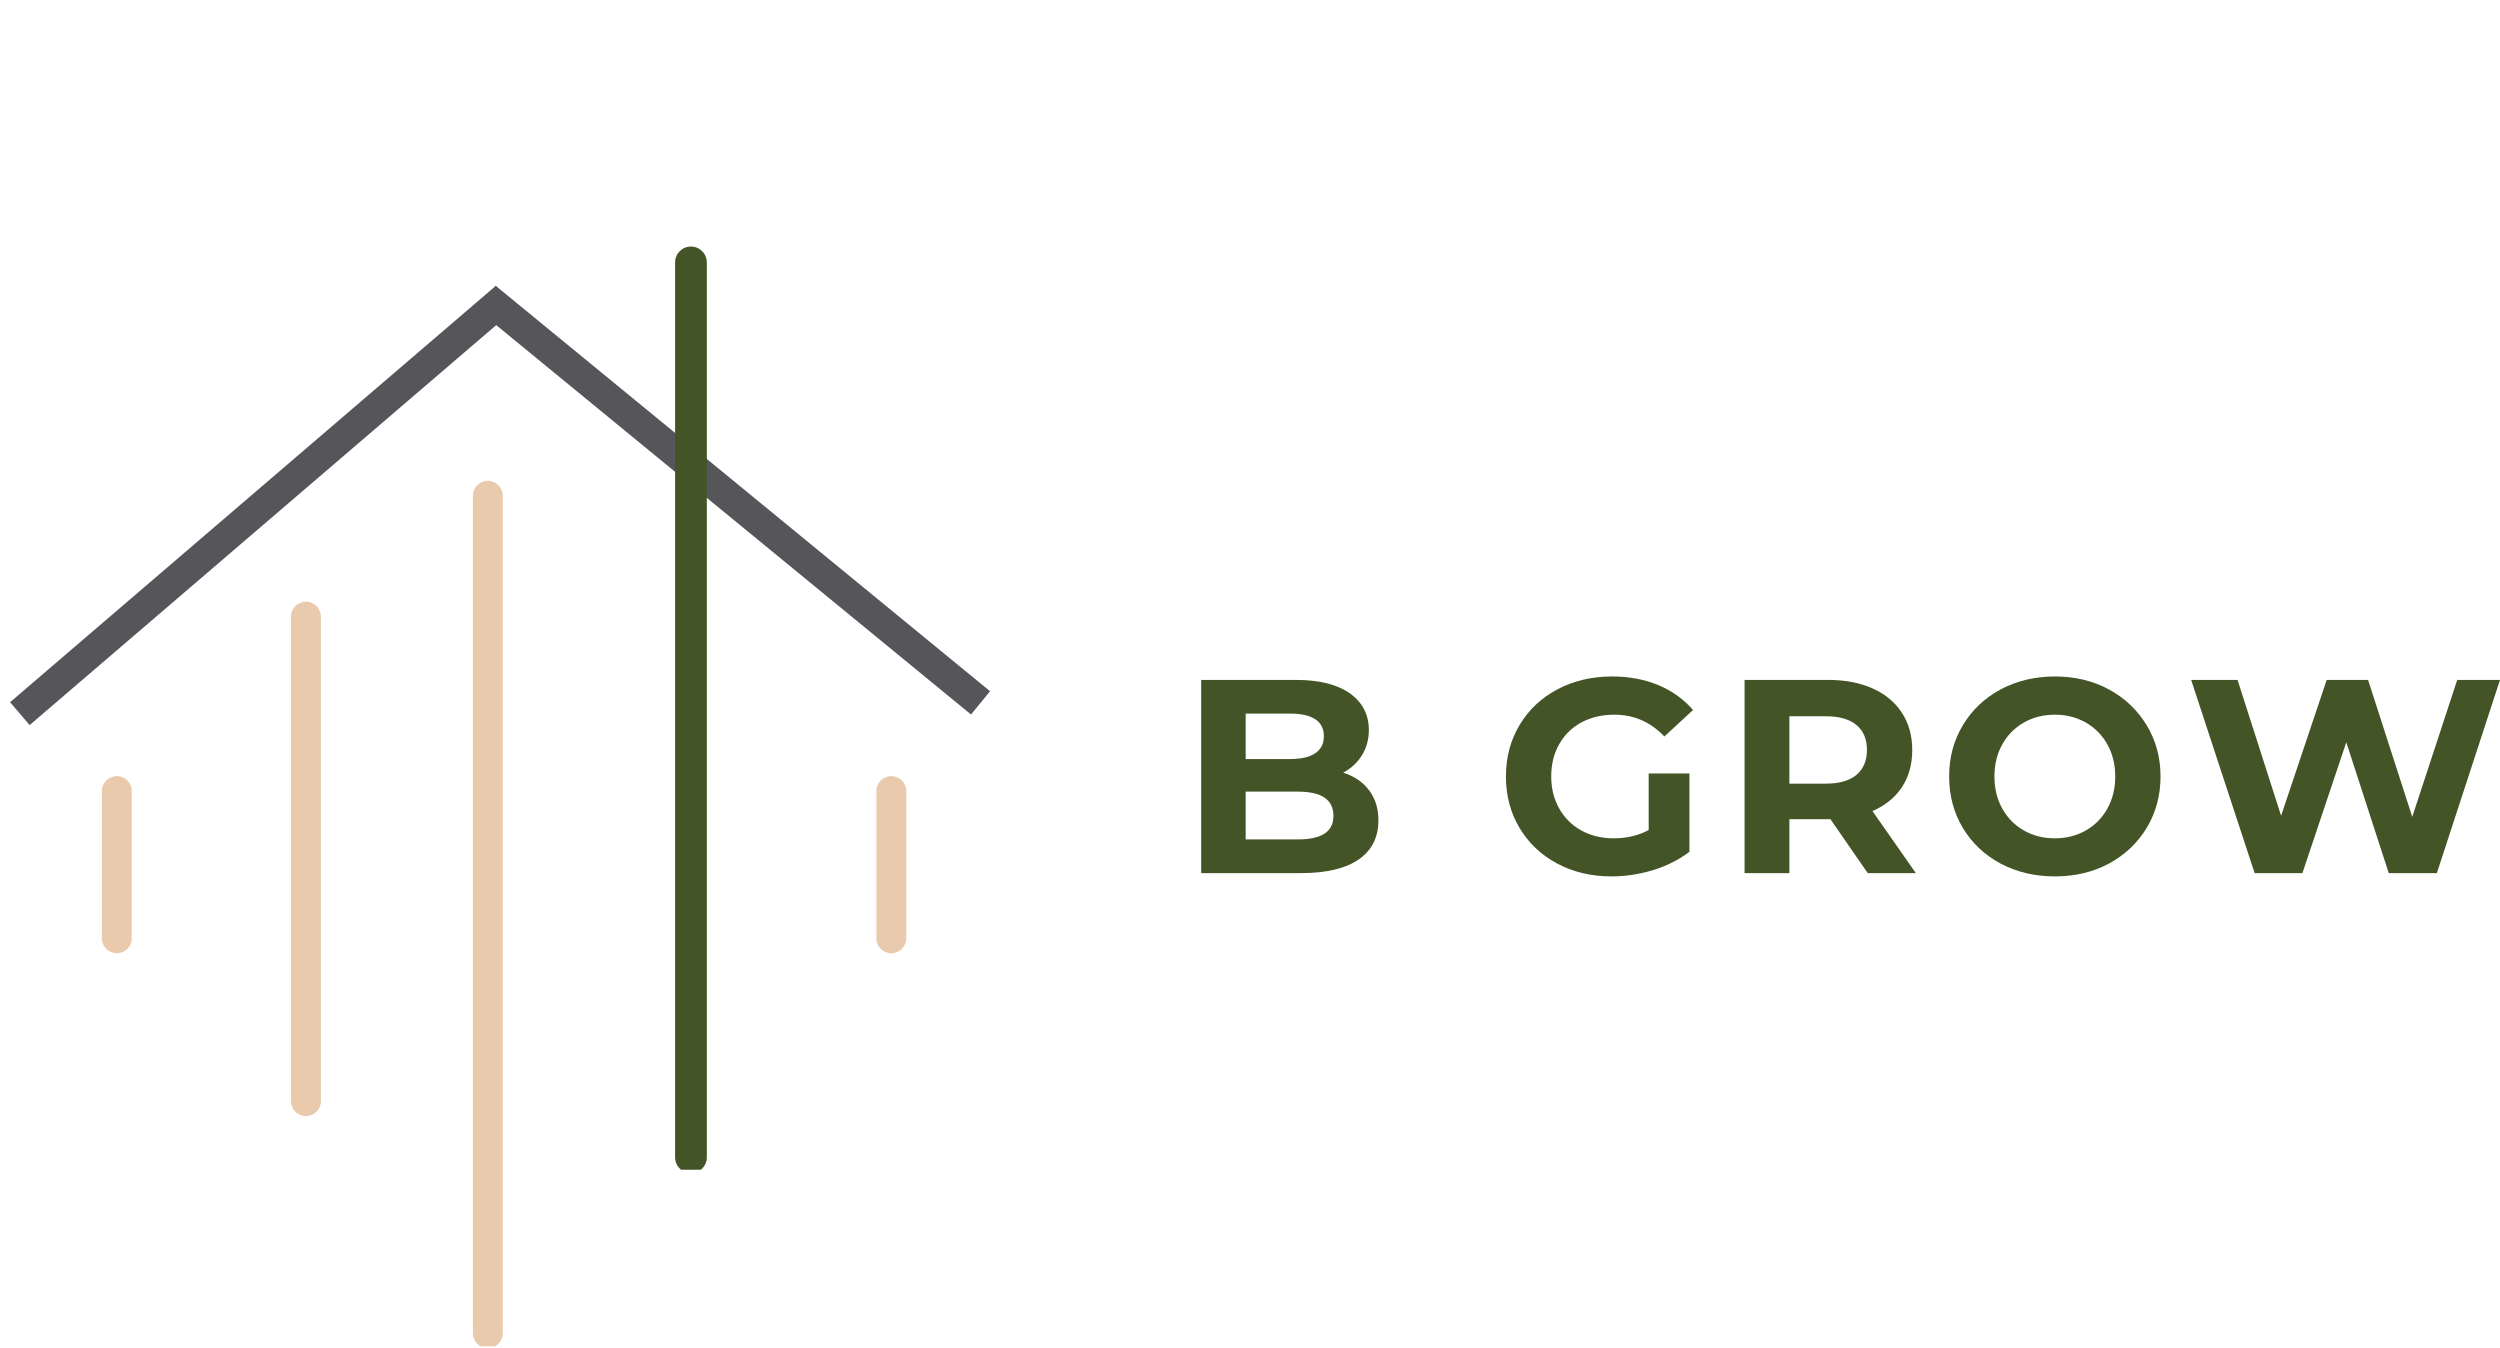
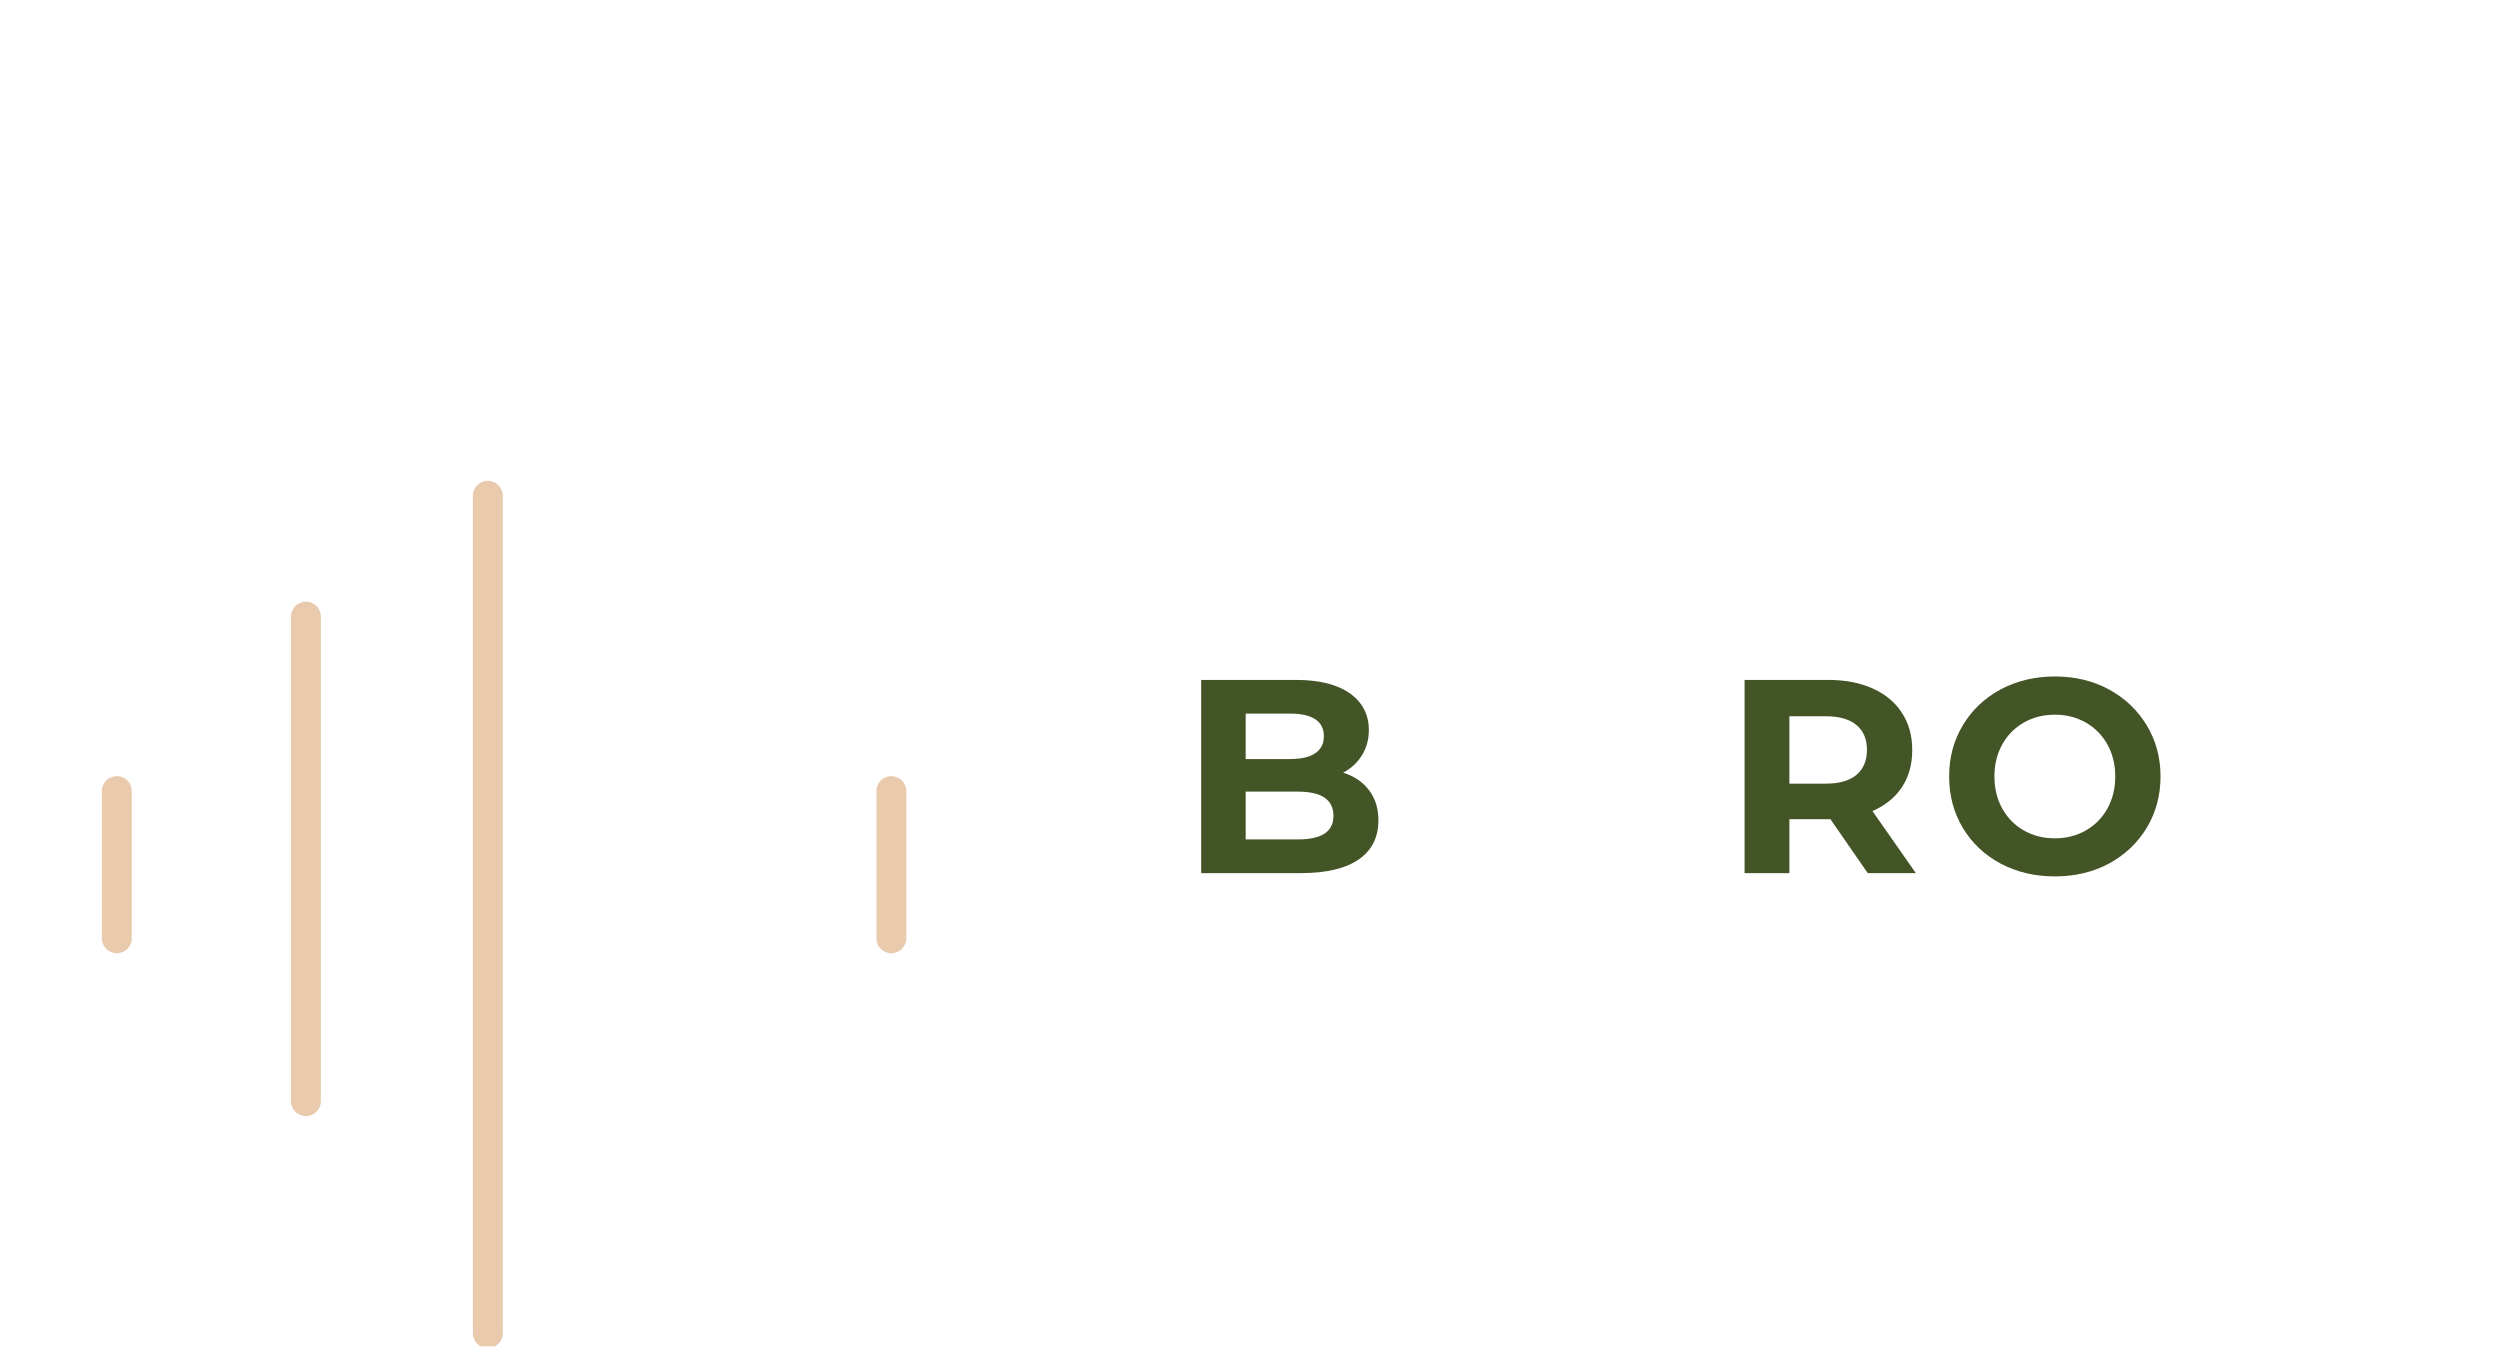
<svg xmlns="http://www.w3.org/2000/svg" zoomAndPan="magnify" preserveAspectRatio="xMidYMid meet" version="1.0" viewBox="61.67 109.51 249.29 134.43">
  <defs>
    <g />
    <clipPath id="e2c379e268">
      <path d="M 62.457 182.551 L 84.957 182.551 L 84.957 227 L 62.457 227 Z M 62.457 182.551 " clip-rule="nonzero" />
    </clipPath>
    <clipPath id="e51aa6bb0a">
      <path d="M 86.555 164.445 L 100.805 164.445 L 100.805 227 L 86.555 227 Z M 86.555 164.445 " clip-rule="nonzero" />
    </clipPath>
    <clipPath id="313b2fbd23">
      <path d="M 101.105 154.508 L 121.355 154.508 L 121.355 227 L 101.105 227 Z M 101.105 154.508 " clip-rule="nonzero" />
    </clipPath>
    <clipPath id="f3147eaa2a">
      <path d="M 108 157 L 112 157 L 112 243.758 L 108 243.758 Z M 108 157 " clip-rule="nonzero" />
    </clipPath>
    <clipPath id="e61ebf4a38">
      <path d="M 139.688 182.551 L 162.188 182.551 L 162.188 227 L 139.688 227 Z M 139.688 182.551 " clip-rule="nonzero" />
    </clipPath>
    <clipPath id="a8e057be94">
      <path d="M 120.984 130.898 L 141.984 130.898 L 141.984 209 L 120.984 209 Z M 120.984 130.898 " clip-rule="nonzero" />
    </clipPath>
    <clipPath id="6e973873a8">
-       <path d="M 128 134 L 133 134 L 133 226.148 L 128 226.148 Z M 128 134 " clip-rule="nonzero" />
-     </clipPath>
+       </clipPath>
  </defs>
  <g clip-path="url(#e2c379e268)">
    <path fill="#eacaac" d="M 159.191 178.117 L 132.113 154.539 L 132.113 135.93 C 132.113 135.109 131.449 134.449 130.625 134.449 C 129.801 134.449 129.133 135.109 129.133 135.93 L 129.133 151.949 L 112.57 137.523 C 112.012 137.035 111.18 137.035 110.621 137.512 L 63.219 178.109 C 62.598 178.645 62.527 179.582 63.062 180.203 C 63.355 180.543 63.773 180.719 64.191 180.719 C 64.535 180.719 64.883 180.602 65.164 180.359 L 111.582 140.602 L 129.137 155.887 L 129.137 225.246 C 129.137 226.066 129.805 226.73 130.629 226.73 C 131.453 226.73 132.117 226.066 132.117 225.246 L 132.117 158.48 L 157.23 180.352 C 157.852 180.887 158.793 180.824 159.332 180.215 C 159.871 179.598 159.809 178.66 159.191 178.117 Z M 159.191 178.117 " fill-opacity="1" fill-rule="nonzero" />
  </g>
  <path fill="#eacaac" d="M 73.32 186.902 C 72.496 186.902 71.828 187.566 71.828 188.387 L 71.828 203.082 C 71.828 203.902 72.496 204.562 73.32 204.562 C 74.145 204.562 74.809 203.902 74.809 203.082 L 74.809 188.387 C 74.809 187.57 74.145 186.902 73.32 186.902 Z M 73.32 186.902 " fill-opacity="1" fill-rule="nonzero" />
-   <path stroke-linecap="butt" transform="matrix(0.578, 0.474, -0.475, 0.58, 111.108, 138.017)" fill="none" stroke-linejoin="miter" d="M -0.003 2 L 85.272 2.002 " stroke="#55555a" stroke-width="4" stroke-opacity="1" stroke-miterlimit="4" />
-   <path stroke-linecap="butt" transform="matrix(-0.567, 0.486, -0.488, -0.57, 113.06, 140.294)" fill="none" stroke-linejoin="miter" d="M 0.003 2 L 85.423 1.997 " stroke="#55555a" stroke-width="4" stroke-opacity="1" stroke-miterlimit="4" />
  <g clip-path="url(#e51aa6bb0a)">
    <path fill="#eacaac" d="M 159.012 178.117 L 131.938 154.539 L 131.938 135.93 C 131.938 135.109 131.27 134.449 130.445 134.449 C 129.621 134.449 128.957 135.109 128.957 135.93 L 128.957 151.949 L 112.391 137.523 C 111.836 137.035 111.004 137.035 110.441 137.512 L 63.043 178.109 C 62.418 178.645 62.348 179.582 62.883 180.203 C 63.176 180.543 63.594 180.719 64.016 180.719 C 64.355 180.719 64.703 180.602 64.984 180.359 L 111.406 140.602 L 128.961 155.887 L 128.961 225.246 C 128.961 226.066 129.625 226.73 130.449 226.73 C 131.273 226.73 131.941 226.066 131.941 225.246 L 131.941 158.48 L 157.055 180.352 C 157.672 180.887 158.613 180.824 159.156 180.215 C 159.695 179.598 159.633 178.66 159.012 178.117 Z M 159.012 178.117 " fill-opacity="1" fill-rule="nonzero" />
  </g>
  <path fill="#eacaac" d="M 92.18 169.504 C 91.355 169.504 90.688 170.168 90.688 170.988 L 90.688 219.32 C 90.688 220.141 91.355 220.801 92.18 220.801 C 93.004 220.801 93.668 220.141 93.668 219.32 L 93.668 170.988 C 93.668 170.168 93.004 169.504 92.18 169.504 Z M 92.18 169.504 " fill-opacity="1" fill-rule="nonzero" />
  <g clip-path="url(#313b2fbd23)">
    <path fill="#eacaac" d="M 158.301 178.117 L 131.227 154.539 L 131.227 135.93 C 131.227 135.109 130.559 134.449 129.734 134.449 C 128.91 134.449 128.246 135.109 128.246 135.93 L 128.246 151.949 L 111.684 137.523 C 111.125 137.035 110.293 137.035 109.73 137.512 L 62.332 178.109 C 61.711 178.645 61.637 179.582 62.176 180.203 C 62.469 180.543 62.887 180.719 63.305 180.719 C 63.648 180.719 63.996 180.602 64.273 180.359 L 110.695 140.602 L 128.25 155.887 L 128.25 225.246 C 128.25 226.066 128.914 226.73 129.738 226.73 C 130.566 226.73 131.23 226.066 131.23 225.246 L 131.23 158.48 L 156.344 180.352 C 156.965 180.887 157.906 180.824 158.445 180.215 C 158.984 179.598 158.922 178.66 158.301 178.117 Z M 158.301 178.117 " fill-opacity="1" fill-rule="nonzero" />
  </g>
  <g clip-path="url(#f3147eaa2a)">
    <path fill="#eacaac" d="M 110.312 157.457 C 109.488 157.457 108.824 158.117 108.824 158.938 L 108.824 242.457 C 108.824 243.277 109.488 243.941 110.312 243.941 C 111.137 243.941 111.805 243.277 111.805 242.457 L 111.805 158.934 C 111.801 158.117 111.133 157.457 110.312 157.457 Z M 110.312 157.457 " fill-opacity="1" fill-rule="nonzero" />
  </g>
  <g clip-path="url(#e61ebf4a38)">
    <path fill="#eacaac" d="M 236.422 178.117 L 209.348 154.539 L 209.348 135.93 C 209.348 135.109 208.68 134.449 207.855 134.449 C 207.031 134.449 206.367 135.109 206.367 135.93 L 206.367 151.949 L 189.801 137.523 C 189.246 137.035 188.414 137.035 187.852 137.512 L 140.453 178.109 C 139.828 178.645 139.758 179.582 140.293 180.203 C 140.586 180.543 141.004 180.719 141.426 180.719 C 141.766 180.719 142.113 180.602 142.395 180.359 L 188.816 140.602 L 206.371 155.887 L 206.371 225.246 C 206.371 226.066 207.035 226.73 207.859 226.73 C 208.684 226.73 209.352 226.066 209.352 225.246 L 209.352 158.48 L 234.465 180.352 C 235.082 180.887 236.023 180.824 236.566 180.215 C 237.105 179.598 237.043 178.66 236.422 178.117 Z M 236.422 178.117 " fill-opacity="1" fill-rule="nonzero" />
  </g>
  <path fill="#eacaac" d="M 150.551 186.902 C 149.727 186.902 149.062 187.566 149.062 188.387 L 149.062 203.082 C 149.062 203.902 149.727 204.562 150.551 204.562 C 151.375 204.562 152.043 203.902 152.043 203.082 L 152.043 188.387 C 152.043 187.57 151.375 186.902 150.551 186.902 Z M 150.551 186.902 " fill-opacity="1" fill-rule="nonzero" />
  <g clip-path="url(#a8e057be94)">
    <path fill="#435426" d="M 181.508 156.172 L 152.77 130.977 L 152.77 111.094 C 152.77 110.215 152.062 109.508 151.188 109.508 C 150.312 109.508 149.605 110.215 149.605 111.094 L 149.605 128.207 L 132.023 112.793 C 131.434 112.273 130.547 112.273 129.953 112.785 L 79.641 156.16 C 78.98 156.73 78.902 157.73 79.473 158.395 C 79.781 158.762 80.227 158.949 80.672 158.949 C 81.035 158.949 81.402 158.824 81.703 158.566 L 130.977 116.082 L 149.609 132.414 L 149.609 206.527 C 149.609 207.402 150.316 208.109 151.191 208.109 C 152.066 208.109 152.773 207.402 152.773 206.527 L 152.773 135.188 L 179.43 158.555 C 180.09 159.129 181.086 159.062 181.66 158.41 C 182.234 157.75 182.168 156.75 181.508 156.172 Z M 181.508 156.172 " fill-opacity="1" fill-rule="nonzero" />
  </g>
  <g clip-path="url(#6e973873a8)">
    <path fill="#435426" d="M 130.57 134.094 C 129.695 134.094 128.988 134.801 128.988 135.676 L 128.988 224.914 C 128.988 225.793 129.695 226.5 130.57 226.5 C 131.445 226.5 132.152 225.793 132.152 224.914 L 132.152 135.672 C 132.148 134.801 131.441 134.094 130.57 134.094 Z M 130.57 134.094 " fill-opacity="1" fill-rule="nonzero" />
  </g>
  <g fill="#435426" fill-opacity="1">
    <g transform="translate(179.166, 196.573)">
      <g>
        <path d="M 16.438 -10.016 C 17.539 -9.672 18.398 -9.086 19.016 -8.266 C 19.641 -7.453 19.953 -6.453 19.953 -5.266 C 19.953 -3.566 19.297 -2.266 17.984 -1.359 C 16.672 -0.453 14.758 0 12.25 0 L 2.281 0 L 2.281 -19.266 L 11.703 -19.266 C 14.047 -19.266 15.848 -18.816 17.109 -17.922 C 18.367 -17.023 19 -15.805 19 -14.266 C 19 -13.328 18.77 -12.488 18.312 -11.75 C 17.863 -11.02 17.238 -10.441 16.438 -10.016 Z M 6.719 -15.906 L 6.719 -11.375 L 11.156 -11.375 C 12.25 -11.375 13.082 -11.566 13.656 -11.953 C 14.227 -12.336 14.516 -12.906 14.516 -13.656 C 14.516 -14.406 14.227 -14.969 13.656 -15.344 C 13.082 -15.719 12.25 -15.906 11.156 -15.906 Z M 11.922 -3.359 C 13.098 -3.359 13.984 -3.551 14.578 -3.938 C 15.172 -4.32 15.469 -4.914 15.469 -5.719 C 15.469 -7.32 14.285 -8.125 11.922 -8.125 L 6.719 -8.125 L 6.719 -3.359 Z M 11.922 -3.359 " />
      </g>
    </g>
  </g>
  <g fill="#435426" fill-opacity="1">
    <g transform="translate(201.594, 196.573)">
      <g />
    </g>
  </g>
  <g fill="#435426" fill-opacity="1">
    <g transform="translate(210.758, 196.573)">
      <g>
-         <path d="M 15.312 -9.938 L 19.375 -9.938 L 19.375 -2.125 C 18.332 -1.332 17.125 -0.723 15.75 -0.297 C 14.375 0.117 12.988 0.328 11.594 0.328 C 9.594 0.328 7.789 -0.098 6.188 -0.953 C 4.594 -1.805 3.344 -2.988 2.438 -4.5 C 1.531 -6.008 1.078 -7.723 1.078 -9.641 C 1.078 -11.547 1.531 -13.254 2.438 -14.766 C 3.344 -16.285 4.602 -17.473 6.219 -18.328 C 7.832 -19.18 9.648 -19.609 11.672 -19.609 C 13.359 -19.609 14.891 -19.32 16.266 -18.75 C 17.641 -18.176 18.797 -17.348 19.734 -16.266 L 16.875 -13.625 C 15.5 -15.07 13.836 -15.797 11.891 -15.797 C 10.66 -15.797 9.566 -15.539 8.609 -15.031 C 7.66 -14.52 6.922 -13.797 6.391 -12.859 C 5.859 -11.922 5.594 -10.848 5.594 -9.641 C 5.594 -8.441 5.859 -7.375 6.391 -6.438 C 6.922 -5.5 7.656 -4.77 8.594 -4.25 C 9.539 -3.727 10.625 -3.469 11.844 -3.469 C 13.125 -3.469 14.281 -3.742 15.312 -4.297 Z M 15.312 -9.938 " />
-       </g>
+         </g>
    </g>
  </g>
  <g fill="#435426" fill-opacity="1">
    <g transform="translate(233.351, 196.573)">
      <g>
        <path d="M 14.562 0 L 10.844 -5.375 L 6.75 -5.375 L 6.75 0 L 2.281 0 L 2.281 -19.266 L 10.625 -19.266 C 12.332 -19.266 13.812 -18.977 15.062 -18.406 C 16.32 -17.844 17.289 -17.035 17.969 -15.984 C 18.656 -14.941 19 -13.707 19 -12.281 C 19 -10.844 18.656 -9.602 17.969 -8.562 C 17.281 -7.531 16.301 -6.738 15.031 -6.188 L 19.359 0 Z M 14.484 -12.281 C 14.484 -13.363 14.133 -14.191 13.438 -14.766 C 12.738 -15.348 11.719 -15.641 10.375 -15.641 L 6.75 -15.641 L 6.75 -8.922 L 10.375 -8.922 C 11.719 -8.922 12.738 -9.211 13.438 -9.797 C 14.133 -10.391 14.484 -11.219 14.484 -12.281 Z M 14.484 -12.281 " />
      </g>
    </g>
  </g>
  <g fill="#435426" fill-opacity="1">
    <g transform="translate(254.953, 196.573)">
      <g>
        <path d="M 11.625 0.328 C 9.625 0.328 7.816 -0.098 6.203 -0.953 C 4.598 -1.816 3.344 -3.004 2.438 -4.516 C 1.531 -6.035 1.078 -7.742 1.078 -9.641 C 1.078 -11.523 1.531 -13.223 2.438 -14.734 C 3.344 -16.254 4.598 -17.445 6.203 -18.312 C 7.816 -19.176 9.625 -19.609 11.625 -19.609 C 13.625 -19.609 15.422 -19.176 17.016 -18.312 C 18.609 -17.445 19.863 -16.254 20.781 -14.734 C 21.695 -13.223 22.156 -11.523 22.156 -9.641 C 22.156 -7.742 21.695 -6.035 20.781 -4.516 C 19.863 -3.004 18.609 -1.816 17.016 -0.953 C 15.422 -0.098 13.625 0.328 11.625 0.328 Z M 11.625 -3.469 C 12.758 -3.469 13.785 -3.727 14.703 -4.25 C 15.617 -4.77 16.336 -5.5 16.859 -6.438 C 17.379 -7.375 17.641 -8.441 17.641 -9.641 C 17.641 -10.828 17.379 -11.891 16.859 -12.828 C 16.336 -13.766 15.617 -14.492 14.703 -15.016 C 13.785 -15.535 12.758 -15.797 11.625 -15.797 C 10.477 -15.797 9.445 -15.535 8.531 -15.016 C 7.613 -14.492 6.895 -13.766 6.375 -12.828 C 5.852 -11.891 5.594 -10.828 5.594 -9.641 C 5.594 -8.441 5.852 -7.375 6.375 -6.438 C 6.895 -5.5 7.613 -4.77 8.531 -4.25 C 9.445 -3.727 10.477 -3.469 11.625 -3.469 Z M 11.625 -3.469 " />
      </g>
    </g>
  </g>
  <g fill="#435426" fill-opacity="1">
    <g transform="translate(279.554, 196.573)">
      <g>
-         <path d="M 31.406 -19.266 L 25.109 0 L 20.312 0 L 16.078 -13.047 L 11.703 0 L 6.938 0 L 0.609 -19.266 L 5.234 -19.266 L 9.578 -5.719 L 14.125 -19.266 L 18.25 -19.266 L 22.656 -5.609 L 27.141 -19.266 Z M 31.406 -19.266 " />
-       </g>
+         </g>
    </g>
  </g>
</svg>